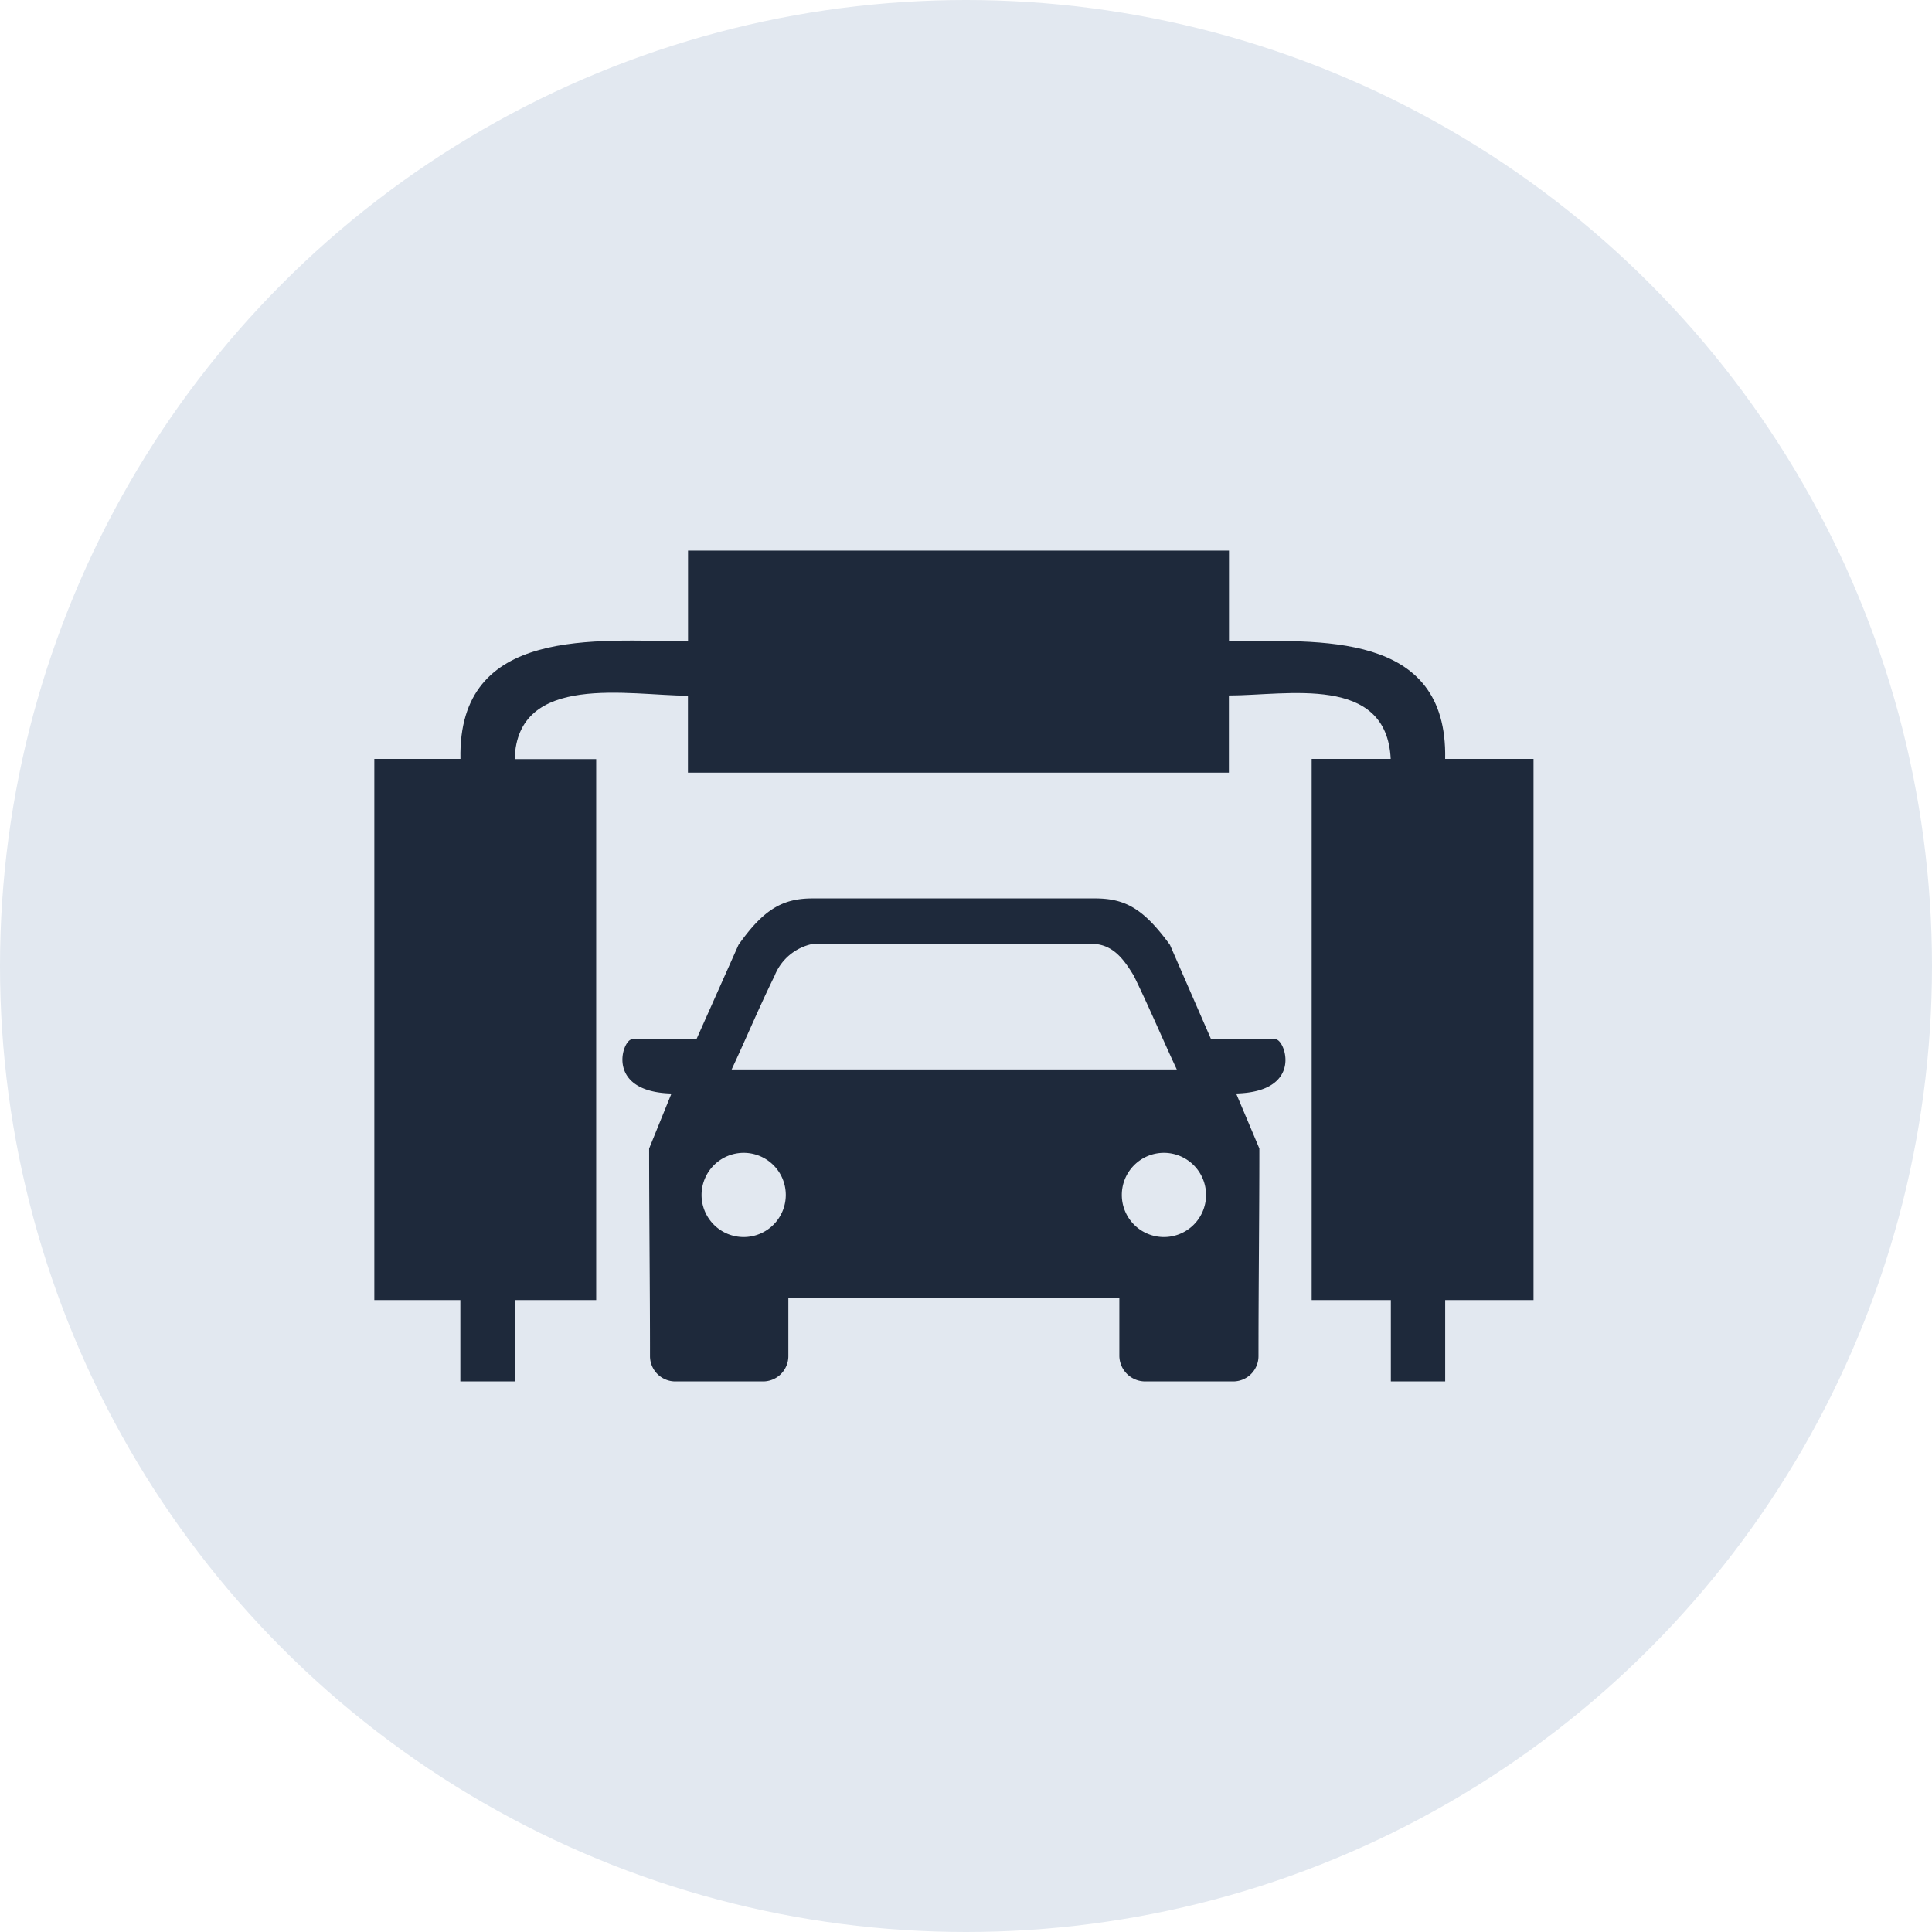
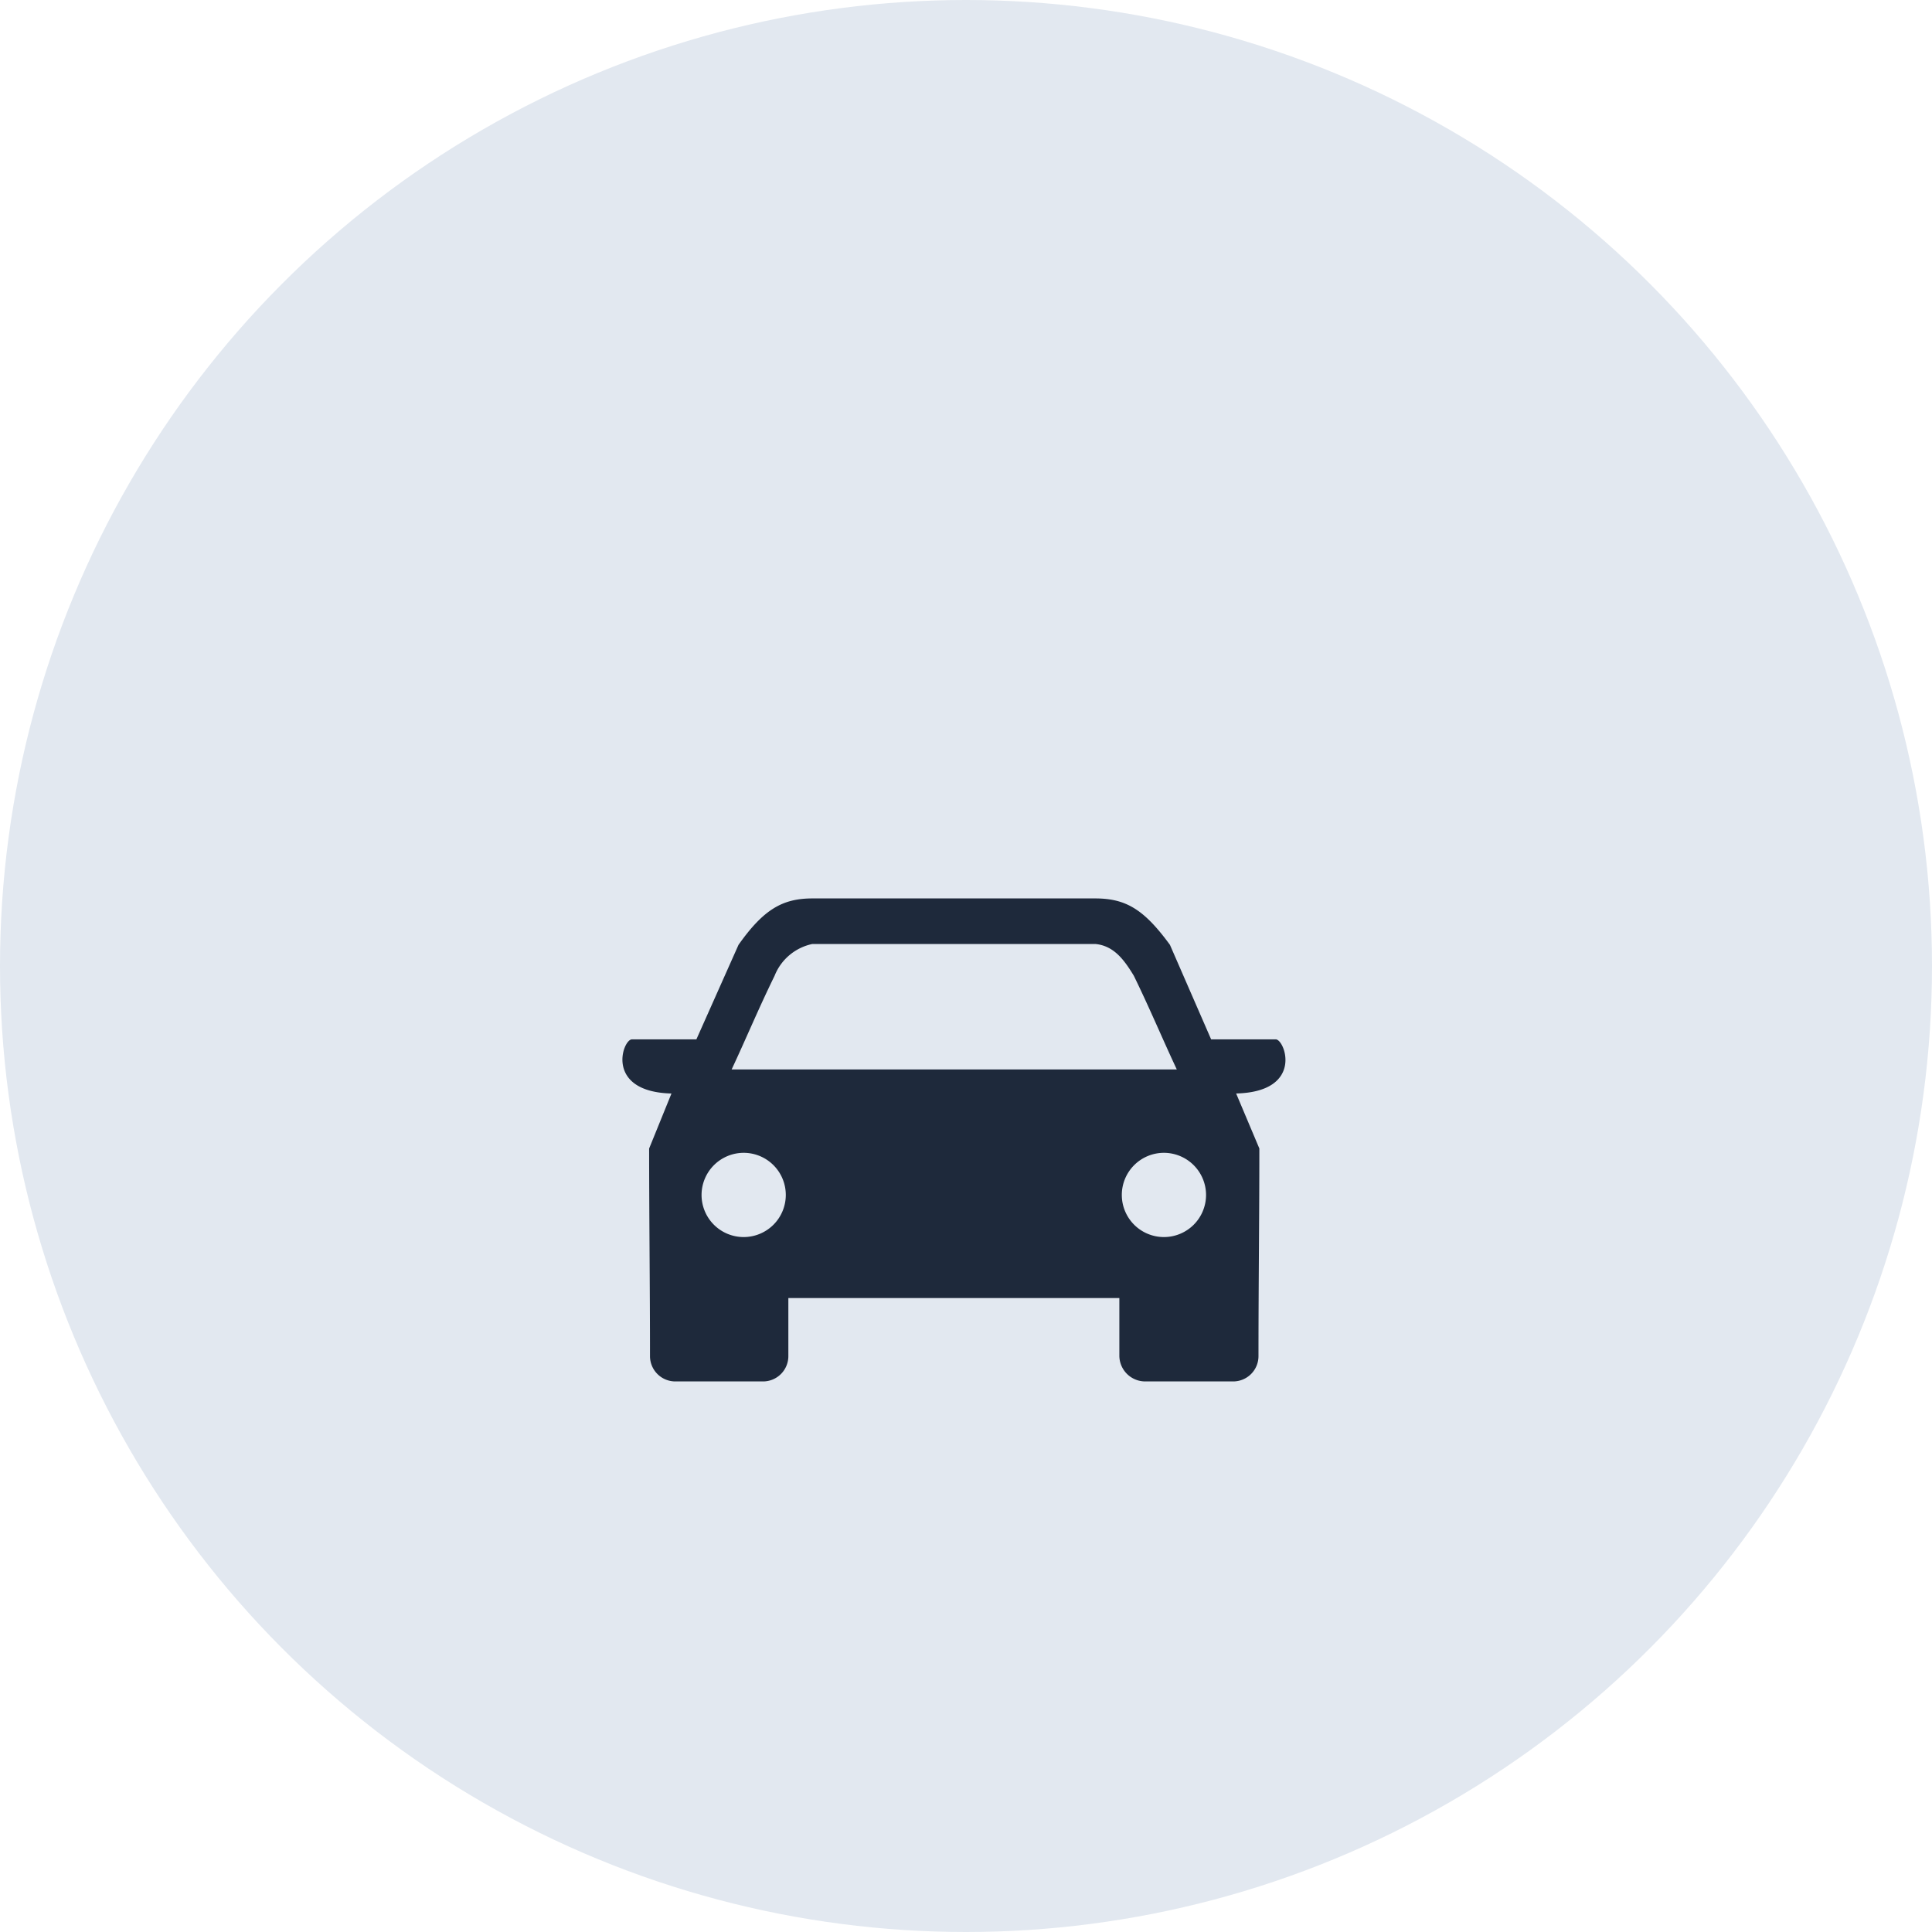
<svg xmlns="http://www.w3.org/2000/svg" width="80" height="80" viewBox="0 0 80 80">
  <g id="lavaggio" transform="translate(-22361 -335)">
    <circle id="Ellisse_7" data-name="Ellisse 7" cx="40" cy="40" r="40" transform="translate(22361 335)" fill="#e2e8f0" />
    <g id="noun_Car_Wash_603611" data-name="noun_Car Wash_603611" transform="translate(22370.334 354.632)">
-       <path id="Tracciato_131" data-name="Tracciato 131" d="M54.166,11.791H50.507c.107-5.328-5.24-4.875-8.951-4.875V3.166h-22.4v3.75c-3.774,0-9.534-.65-9.424,4.875H6.166V34.2H9.728V37.57h2.25V34.2h3.375v-22.4H11.978c.1-3.611,4.769-2.625,7.174-2.625v3.187h22.4V9.166c2.414,0,6.529-.89,6.7,2.625H44.979V34.2h3.279V37.57h2.25V34.2h3.658v-22.4Z" transform="translate(0)" fill="#1e293b" />
      <g id="noun_Car_1566243" transform="translate(16.516 17.57)">
        <g id="Raggruppa_92" data-name="Raggruppa 92" transform="translate(-0.077)">
-           <path id="Tracciato_114" data-name="Tracciato 114" d="M4.445,7.082c.569-1.21,1.1-2.491,1.779-3.879A2.157,2.157,0,0,1,7.79,1.886H19.5c.783.071,1.21.676,1.6,1.317.676,1.388,1.21,2.669,1.779,3.879ZM7.79,0C6.545,0,5.762.463,4.73,1.922L2.986,5.836H.317c-.391,0-1.139,2.171,1.637,2.242l-.925,2.278c0,2.847.036,5.73.036,8.577A1.049,1.049,0,0,0,2.132,20H5.726a1.049,1.049,0,0,0,1.068-1.068V16.548H20.5v2.384A1.071,1.071,0,0,0,21.563,20h3.63a1.049,1.049,0,0,0,1.068-1.068c0-2.847.036-5.73.036-8.577l-.961-2.278c2.811-.071,2.028-2.242,1.637-2.242H24.3L22.595,1.922C21.527.463,20.78,0,19.5,0ZM22.346,10.534a1.744,1.744,0,1,0,1.744,1.744A1.747,1.747,0,0,0,22.346,10.534Zm-17.4,0A1.744,1.744,0,1,1,3.2,12.278,1.747,1.747,0,0,1,4.944,10.534Z" transform="translate(0.077 0)" fill="#1e293b" fill-rule="evenodd" />
+           <path id="Tracciato_114" data-name="Tracciato 114" d="M4.445,7.082c.569-1.21,1.1-2.491,1.779-3.879A2.157,2.157,0,0,1,7.79,1.886H19.5c.783.071,1.21.676,1.6,1.317.676,1.388,1.21,2.669,1.779,3.879M7.79,0C6.545,0,5.762.463,4.73,1.922L2.986,5.836H.317c-.391,0-1.139,2.171,1.637,2.242l-.925,2.278c0,2.847.036,5.73.036,8.577A1.049,1.049,0,0,0,2.132,20H5.726a1.049,1.049,0,0,0,1.068-1.068V16.548H20.5v2.384A1.071,1.071,0,0,0,21.563,20h3.63a1.049,1.049,0,0,0,1.068-1.068c0-2.847.036-5.73.036-8.577l-.961-2.278c2.811-.071,2.028-2.242,1.637-2.242H24.3L22.595,1.922C21.527.463,20.78,0,19.5,0ZM22.346,10.534a1.744,1.744,0,1,0,1.744,1.744A1.747,1.747,0,0,0,22.346,10.534Zm-17.4,0A1.744,1.744,0,1,1,3.2,12.278,1.747,1.747,0,0,1,4.944,10.534Z" transform="translate(0.077 0)" fill="#1e293b" fill-rule="evenodd" />
        </g>
      </g>
    </g>
  </g>
</svg>